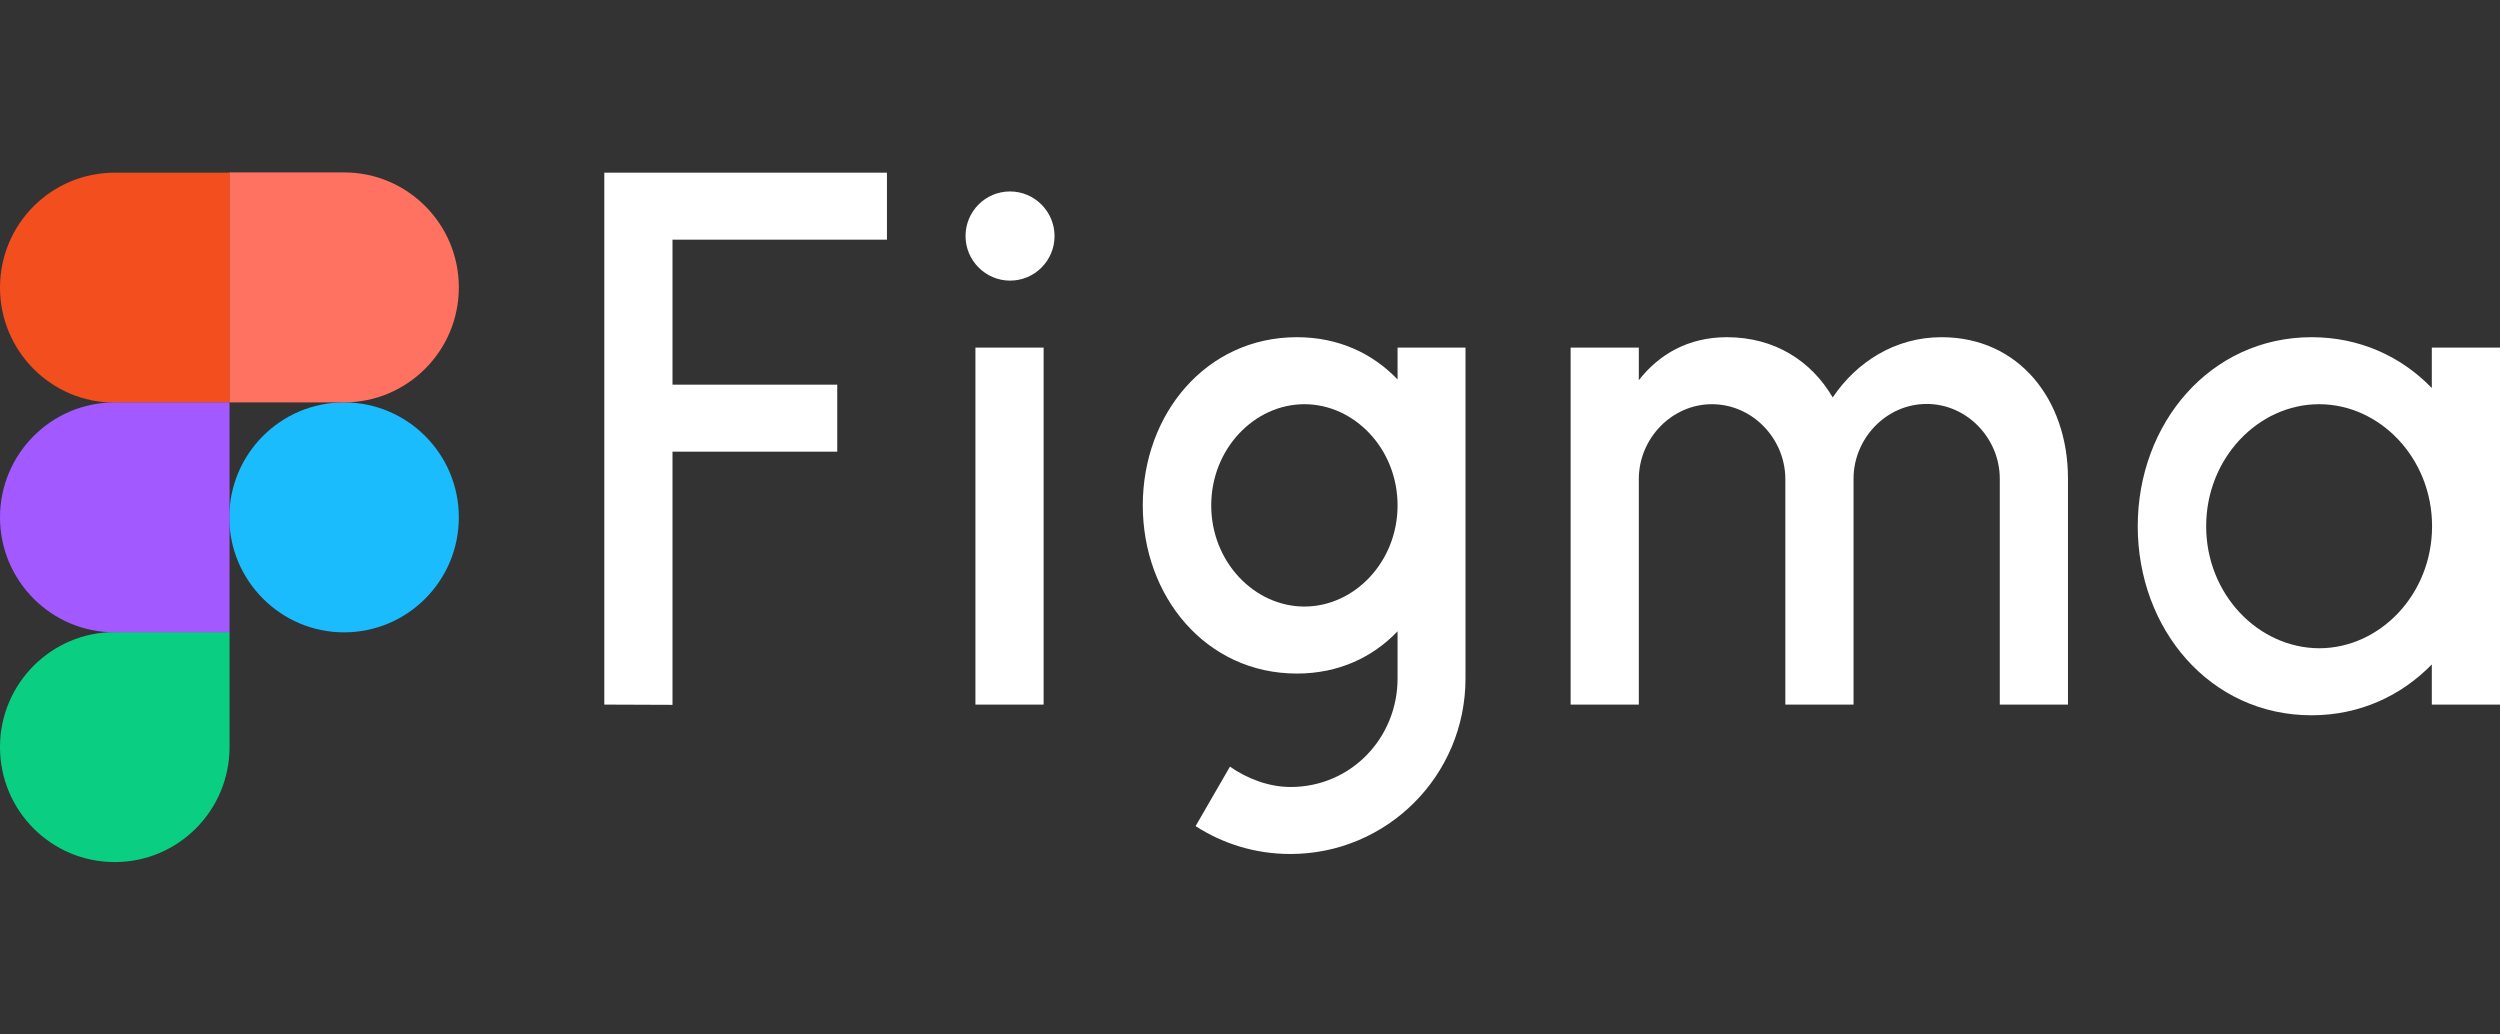
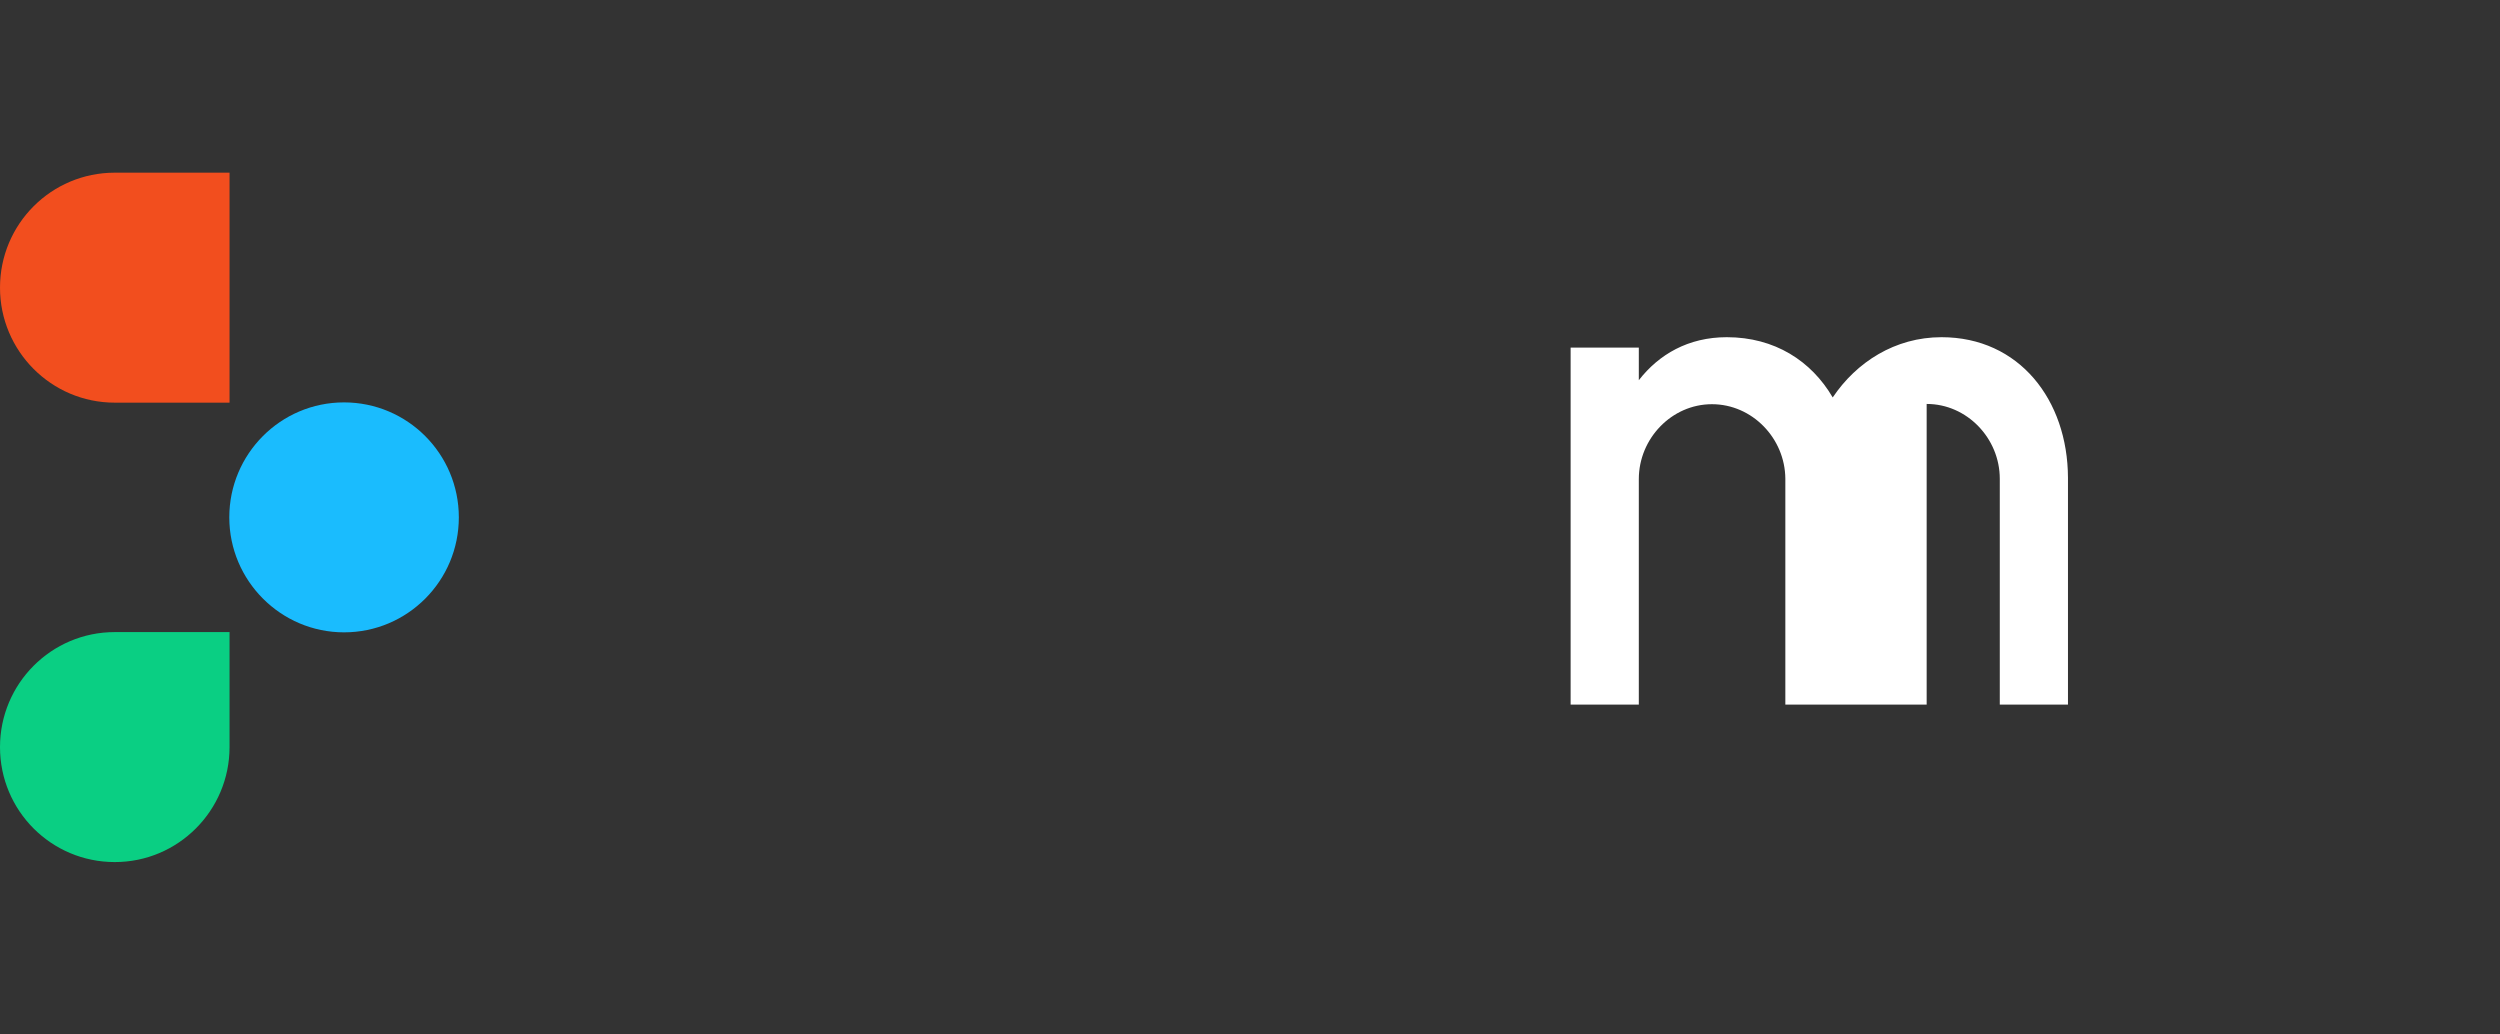
<svg xmlns="http://www.w3.org/2000/svg" width="116" height="48" viewBox="0 0 116 48" fill="none">
  <rect x="0" y="0" width="116" height="48" fill="#333333" stroke="none" />
-   <path d="M28.04 8.012V32.693L31.204 32.705V20.957H38.848V17.848H31.204V11.121H41.154V8.012H28.04ZM46.866 13.021C48.013 13.021 48.931 12.089 48.931 10.952C48.931 9.815 48.001 8.883 46.866 8.883C45.719 8.883 44.801 9.815 44.801 10.952C44.801 12.089 45.731 13.021 46.866 13.021ZM45.26 16.13V32.693H48.424V16.13H45.26Z" fill="white" />
-   <path fill-rule="evenodd" clip-rule="evenodd" d="M60.174 15.646C55.959 15.646 53.025 19.215 53.025 23.45C53.025 27.684 55.959 31.253 60.174 31.253C62.106 31.253 63.688 30.503 64.847 29.293V31.483C64.847 34.229 62.697 36.516 59.884 36.516C58.87 36.516 57.867 36.129 57.07 35.572L55.476 38.331C56.744 39.153 58.254 39.625 59.872 39.625C64.364 39.625 67.999 35.983 67.999 31.483V16.13H64.847V17.606C63.688 16.396 62.106 15.646 60.174 15.646ZM56.201 23.45C56.201 20.824 58.205 18.755 60.524 18.755C62.842 18.755 64.847 20.824 64.847 23.45C64.847 26.075 62.842 28.144 60.524 28.144C58.205 28.144 56.201 26.075 56.201 23.45Z" fill="white" />
-   <path d="M79.434 18.755C77.563 18.755 76.041 20.352 76.041 22.228V32.693H72.877V16.13H76.041V17.642C76.971 16.445 78.336 15.646 80.123 15.646C82.345 15.646 84.047 16.747 85.038 18.441C86.136 16.808 87.924 15.646 90.085 15.646C93.696 15.646 95.942 18.562 95.954 22.167V32.693H92.79V22.215C92.79 20.34 91.269 18.743 89.397 18.743C87.525 18.743 86.004 20.34 86.004 22.215V32.693H82.84V22.215C82.828 20.34 81.306 18.755 79.434 18.755Z" fill="white" />
-   <path fill-rule="evenodd" clip-rule="evenodd" d="M112.836 18.005C111.423 16.541 109.491 15.646 107.257 15.646C102.548 15.646 99.191 19.651 99.191 24.417C99.191 29.184 102.535 33.189 107.257 33.189C109.491 33.189 111.423 32.281 112.836 30.829V32.693H116V16.13H112.836V18.005ZM102.366 24.417C102.366 21.26 104.782 18.755 107.607 18.755C110.421 18.755 112.848 21.248 112.848 24.417C112.848 27.575 110.433 30.079 107.607 30.079C104.782 30.067 102.366 27.575 102.366 24.417Z" fill="white" />
+   <path d="M79.434 18.755C77.563 18.755 76.041 20.352 76.041 22.228V32.693H72.877V16.13H76.041V17.642C76.971 16.445 78.336 15.646 80.123 15.646C82.345 15.646 84.047 16.747 85.038 18.441C86.136 16.808 87.924 15.646 90.085 15.646C93.696 15.646 95.942 18.562 95.954 22.167V32.693H92.79V22.215C92.79 20.34 91.269 18.743 89.397 18.743V32.693H82.84V22.215C82.828 20.34 81.306 18.755 79.434 18.755Z" fill="white" />
  <path d="M10.639 24.006C10.639 21.066 13.018 18.671 15.964 18.671C18.899 18.671 21.29 21.054 21.29 24.006C21.29 26.946 18.911 29.341 15.964 29.341C13.03 29.341 10.639 26.946 10.639 24.006Z" fill="#1ABCFE" />
  <path d="M0 34.665C0 31.725 2.379 29.329 5.325 29.329H10.651V34.665C10.651 37.605 8.272 40 5.325 40C2.379 40 0 37.617 0 34.665Z" fill="#0ACF83" />
-   <path d="M10.639 8.012V18.671H15.964C18.899 18.671 21.29 16.287 21.29 13.335C21.29 10.396 18.911 8 15.964 8H10.639V8.012Z" fill="#FF7262" />
  <path d="M0 13.347C0 16.287 2.379 18.683 5.325 18.683H10.651V8.012H5.325C2.379 8.012 0 10.396 0 13.347Z" fill="#F24E1E" />
-   <path d="M0 24.006C0 26.946 2.379 29.341 5.325 29.341H10.651V18.671H5.325C2.379 18.671 0 21.066 0 24.006Z" fill="#A259FF" />
</svg>